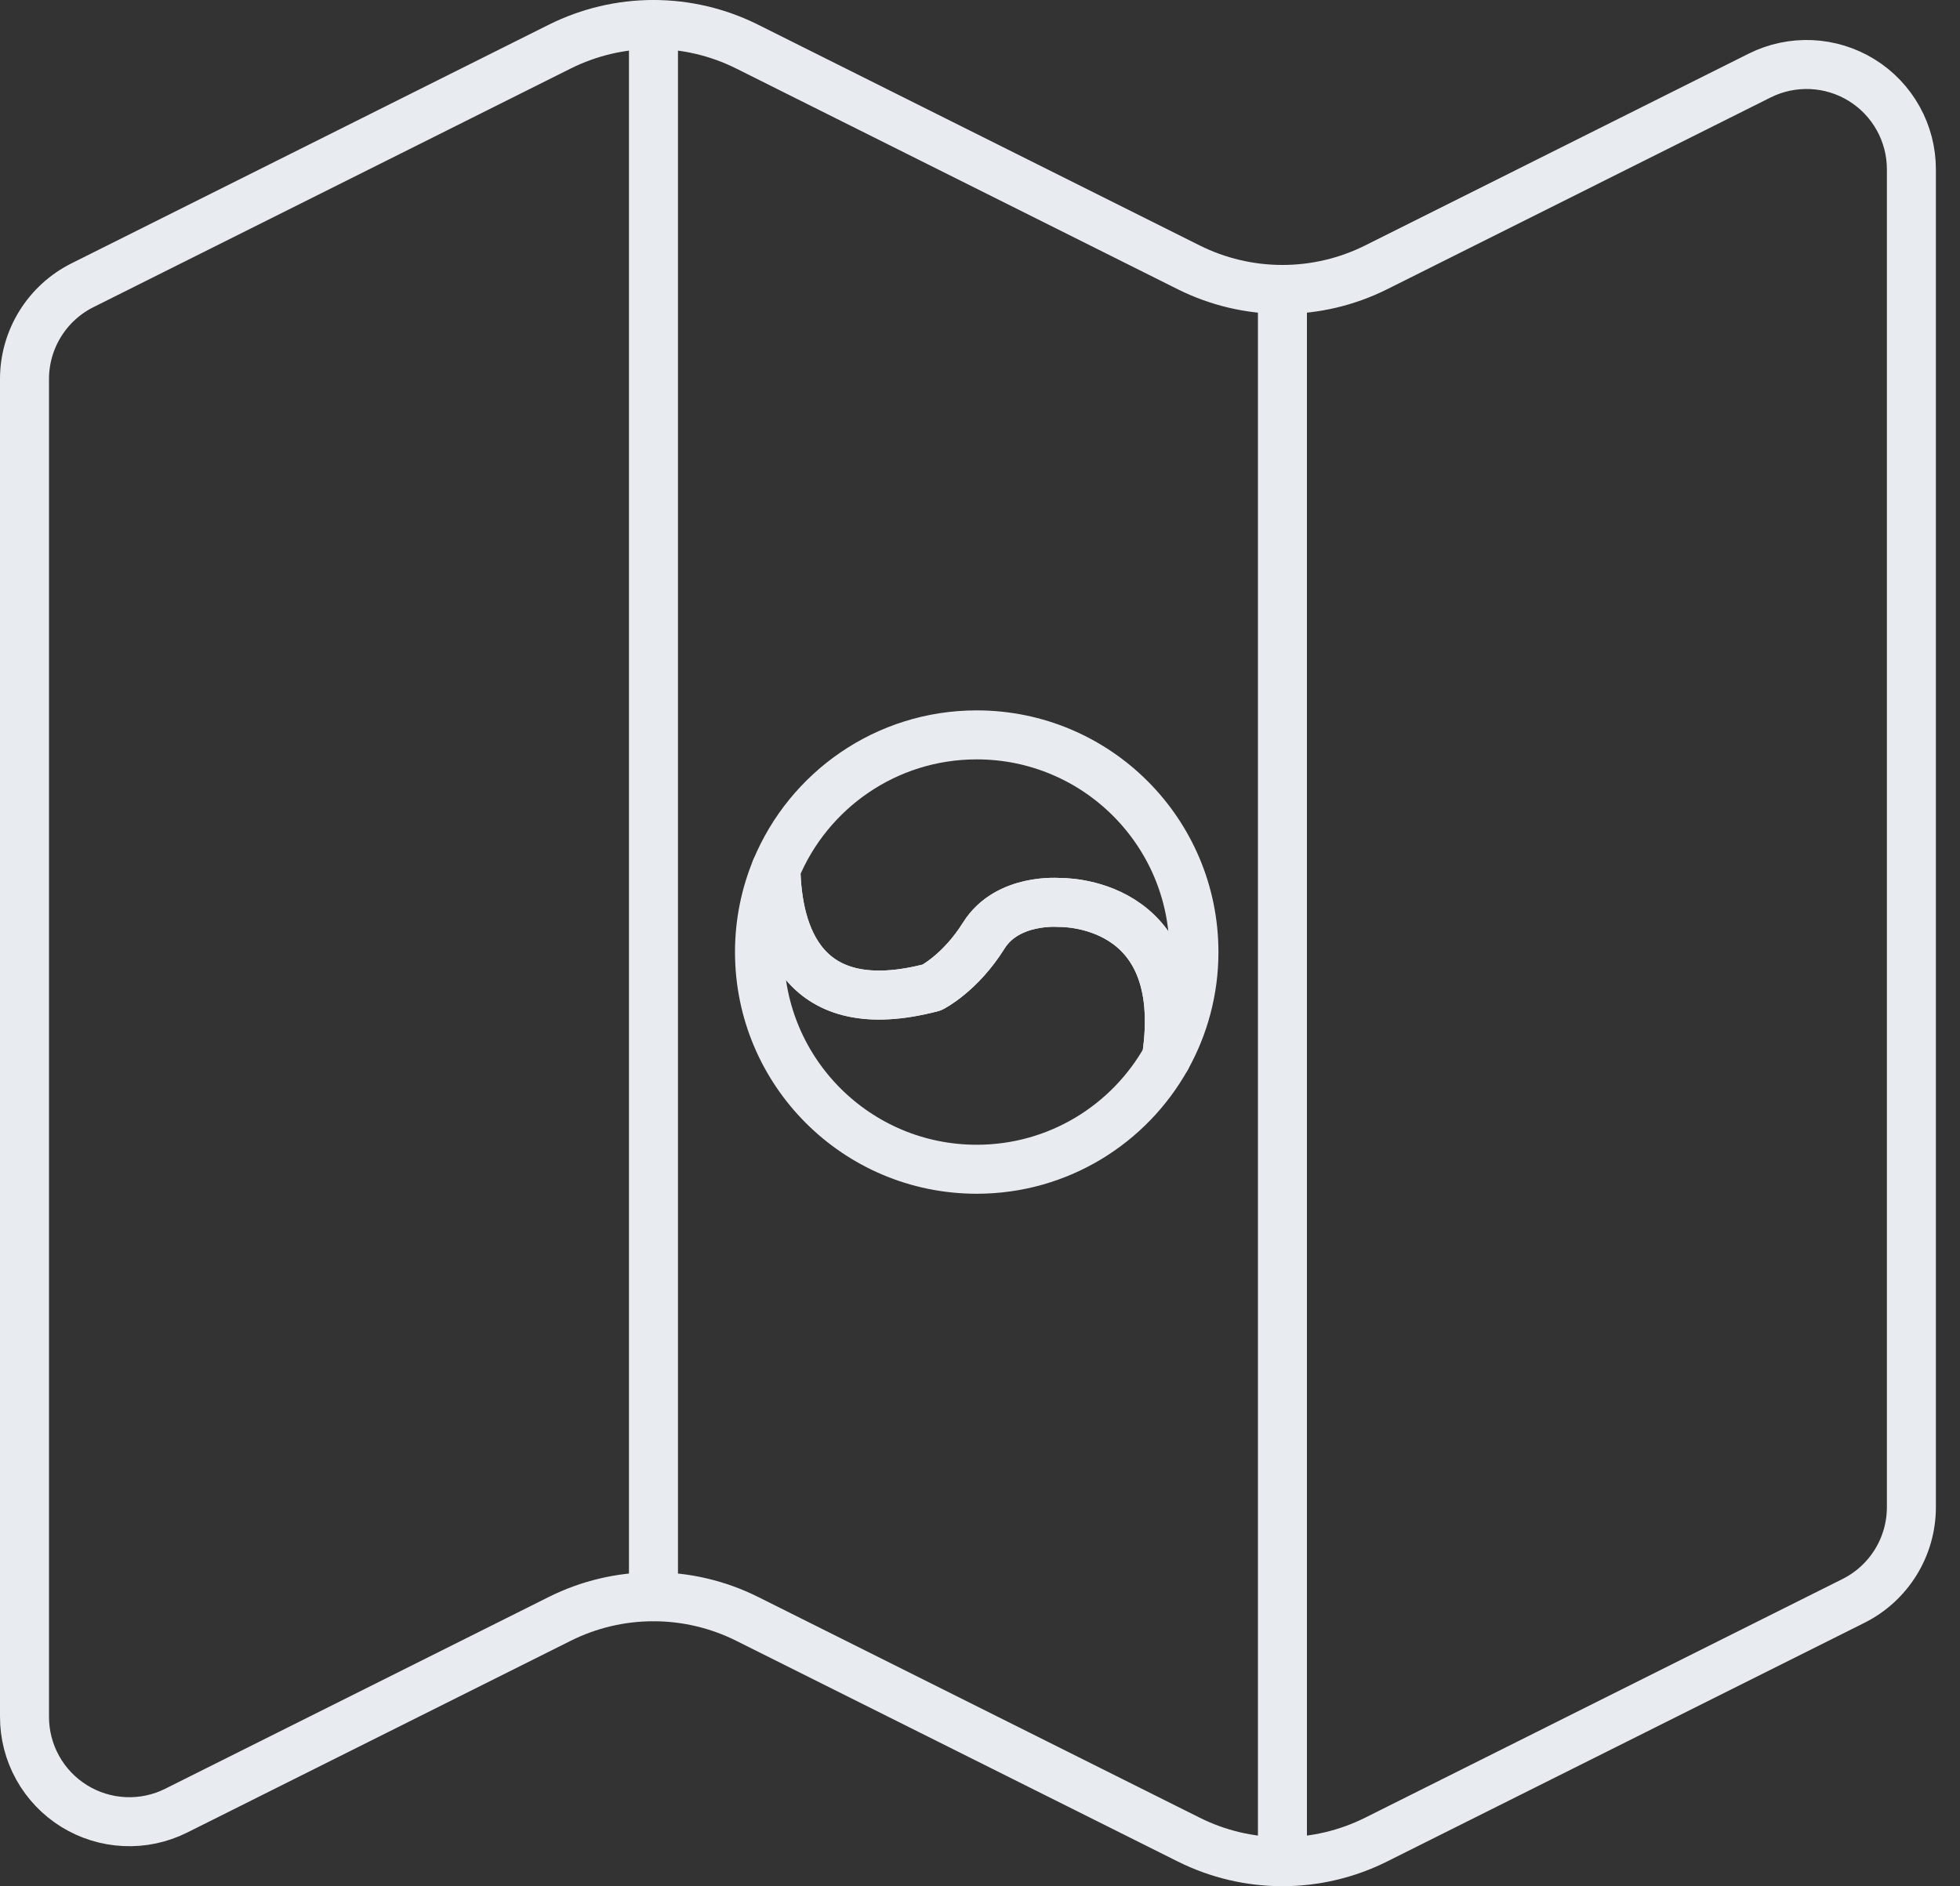
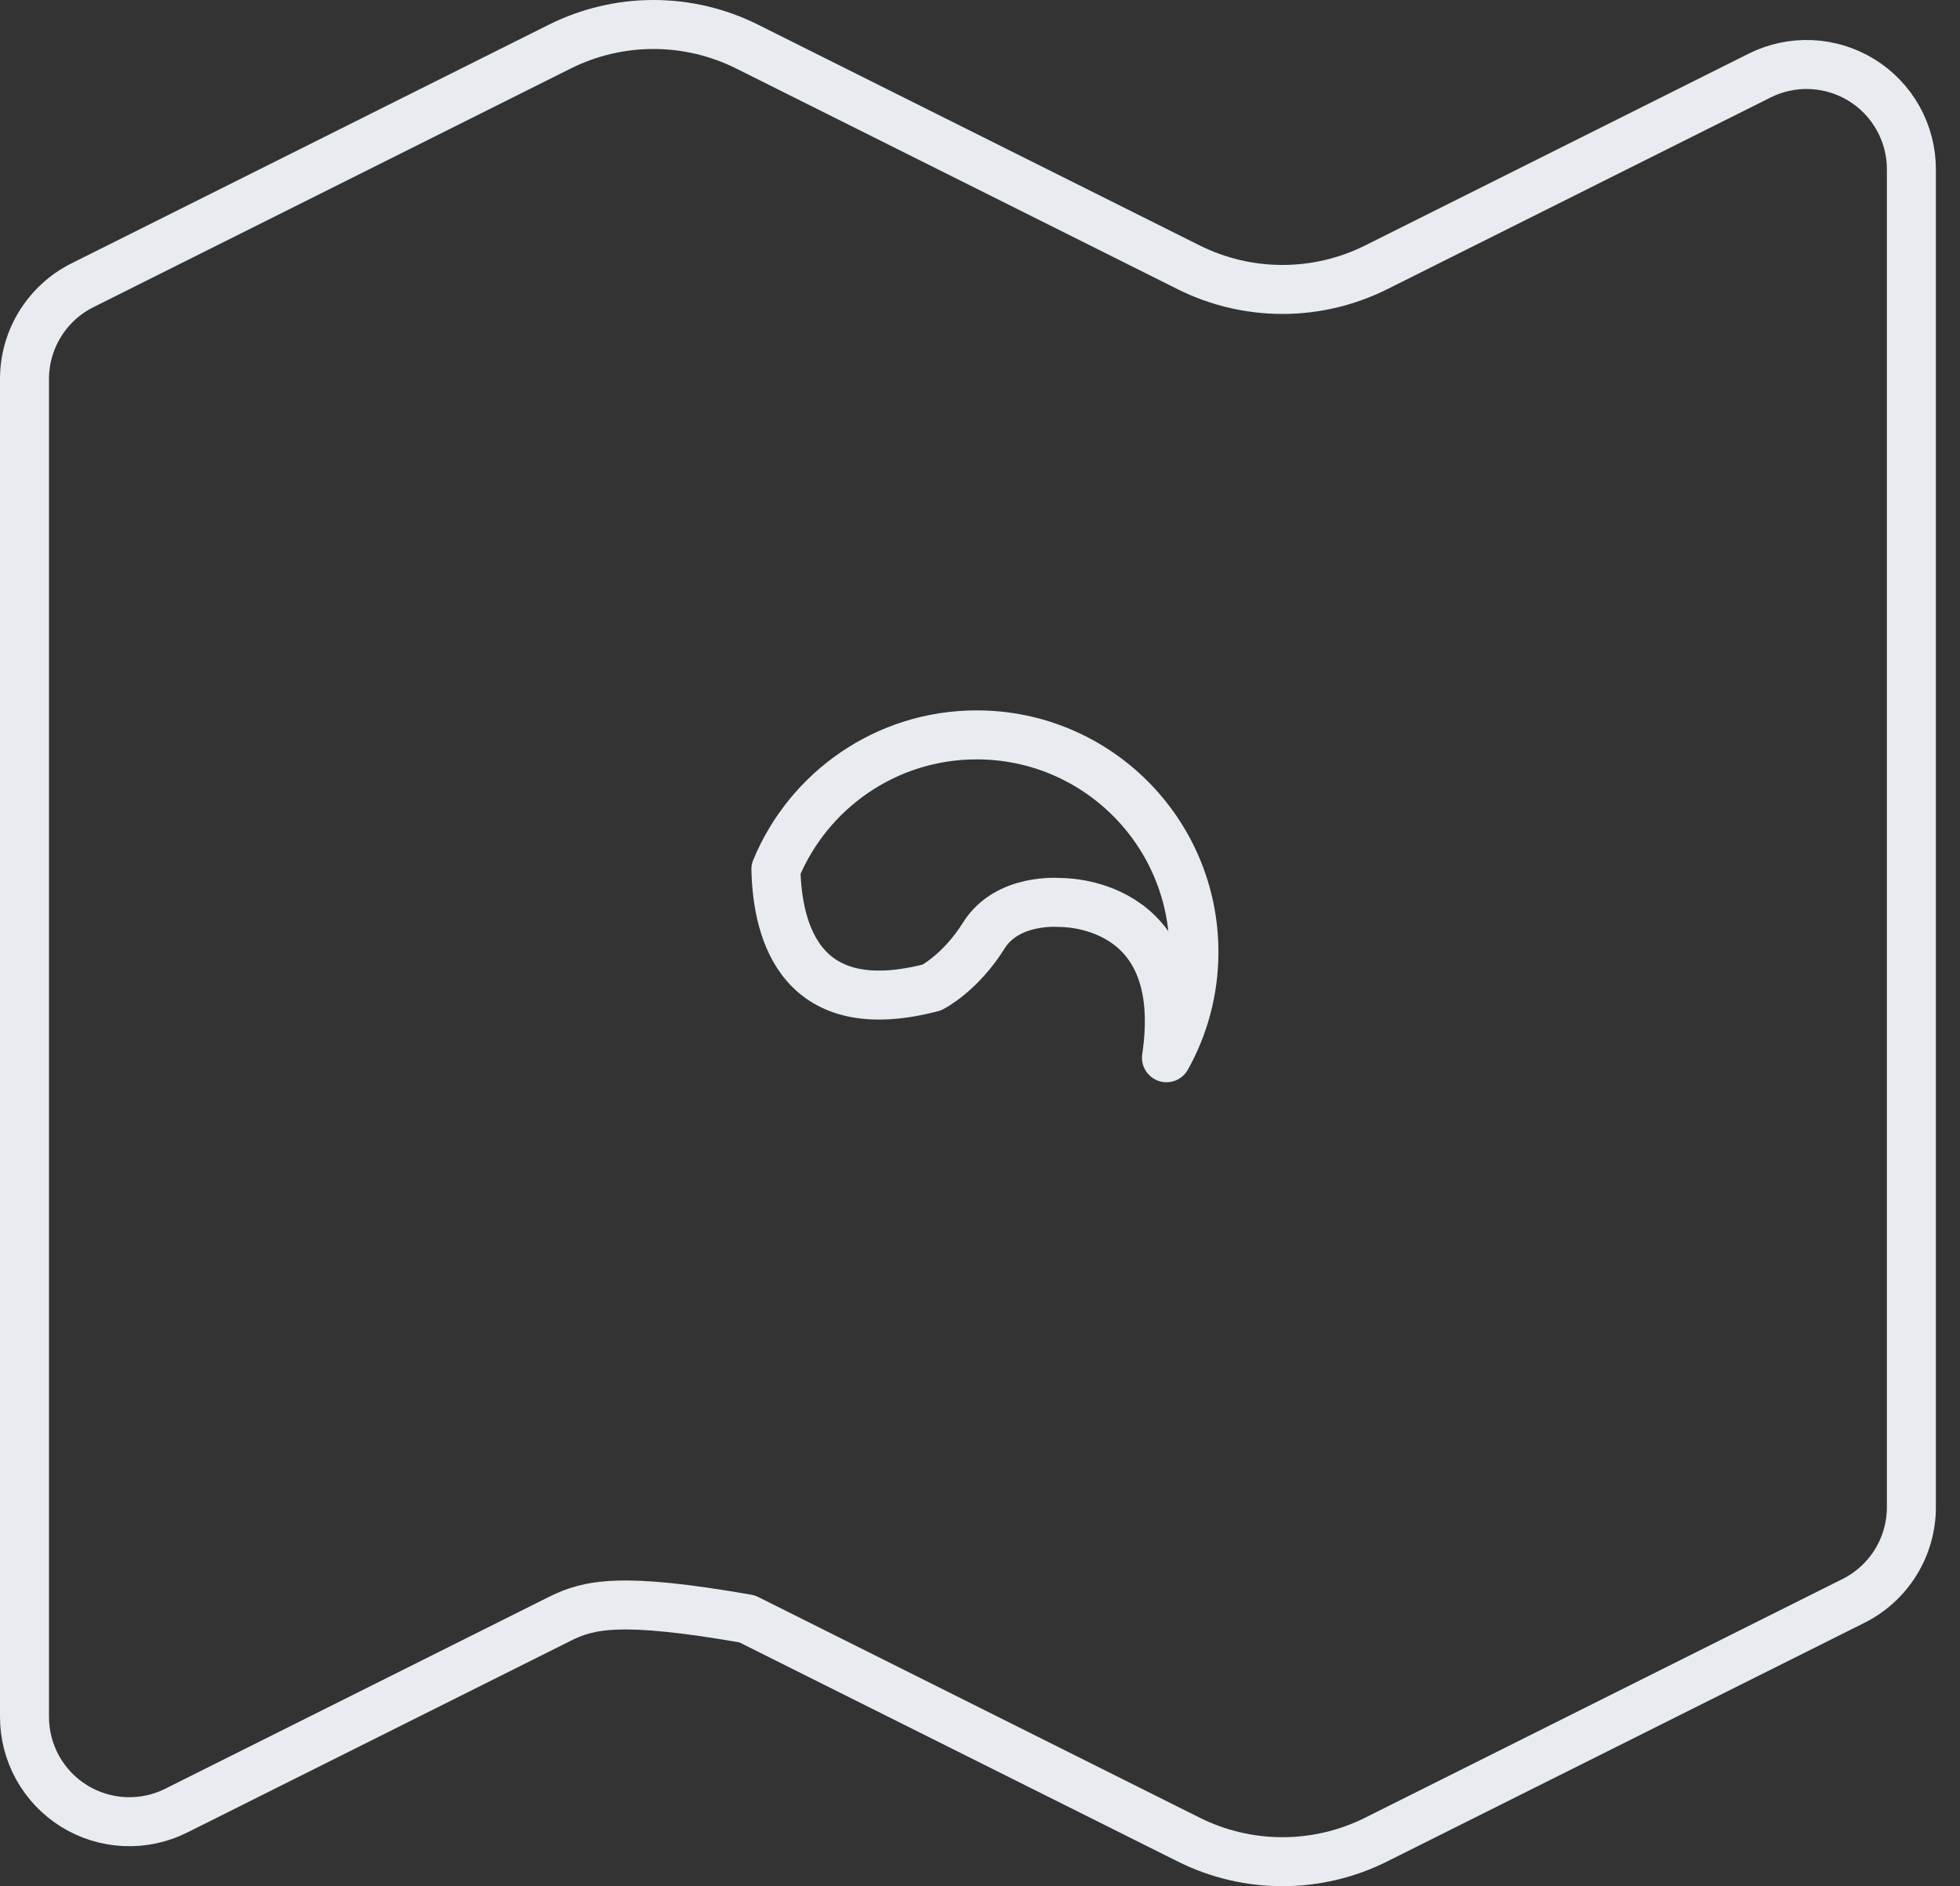
<svg xmlns="http://www.w3.org/2000/svg" width="80" height="77" viewBox="0 0 80 77" fill="none">
  <rect x="0" y="0" width="80" height="77" fill="#333333" stroke="none" />
-   <path d="M48.519 10.914C49.706 11.507 51.016 11.816 52.344 11.816C53.672 11.816 54.981 11.507 56.169 10.914L71.824 3.084C72.477 2.757 73.203 2.604 73.932 2.637C74.661 2.67 75.369 2.889 75.99 3.273C76.61 3.657 77.122 4.194 77.477 4.832C77.831 5.47 78.017 6.187 78.016 6.917V61.53C78.015 62.324 77.794 63.103 77.376 63.778C76.958 64.454 76.36 65 75.65 65.355L56.169 75.097C54.981 75.691 53.672 76 52.344 76C51.016 76 49.706 75.691 48.519 75.097L30.497 66.087C29.309 65.493 28 65.184 26.672 65.184C25.344 65.184 24.035 65.493 22.847 66.087L7.191 73.916C6.538 74.243 5.812 74.397 5.083 74.363C4.354 74.33 3.645 74.11 3.024 73.726C2.404 73.341 1.892 72.804 1.538 72.166C1.183 71.527 0.998 70.809 1 70.079V15.47C1 14.676 1.222 13.897 1.64 13.222C2.058 12.546 2.655 12 3.366 11.645L22.847 1.903C24.035 1.309 25.344 1 26.672 1C28 1 29.309 1.309 30.497 1.903L48.519 10.914Z" stroke="#E8ECF0" stroke-width="2" stroke-linecap="round" stroke-linejoin="round" />
-   <path d="M52.344 11.816V75.996" stroke="#E8ECF0" stroke-width="2" stroke-linecap="round" stroke-linejoin="round" />
-   <path d="M26.672 1V65.18" stroke="#E8ECF0" stroke-width="2" stroke-linecap="round" stroke-linejoin="round" />
-   <path d="M43.239 36.842C43.239 36.842 41.119 36.65 40.155 38.191C39.191 39.734 38.035 40.312 38.035 40.312C32.724 41.703 31.727 38.116 31.669 35.484C31.239 36.526 31 37.668 31 38.866C31 43.763 34.969 47.732 39.866 47.732C43.196 47.732 46.096 45.895 47.611 43.18C48.58 36.677 43.239 36.842 43.239 36.842Z" stroke="#E8ECF0" stroke-width="2" stroke-miterlimit="10" stroke-linecap="round" stroke-linejoin="round" />
+   <path d="M48.519 10.914C49.706 11.507 51.016 11.816 52.344 11.816C53.672 11.816 54.981 11.507 56.169 10.914L71.824 3.084C72.477 2.757 73.203 2.604 73.932 2.637C74.661 2.67 75.369 2.889 75.99 3.273C76.61 3.657 77.122 4.194 77.477 4.832C77.831 5.47 78.017 6.187 78.016 6.917V61.53C78.015 62.324 77.794 63.103 77.376 63.778C76.958 64.454 76.36 65 75.65 65.355L56.169 75.097C54.981 75.691 53.672 76 52.344 76C51.016 76 49.706 75.691 48.519 75.097L30.497 66.087C25.344 65.184 24.035 65.493 22.847 66.087L7.191 73.916C6.538 74.243 5.812 74.397 5.083 74.363C4.354 74.33 3.645 74.11 3.024 73.726C2.404 73.341 1.892 72.804 1.538 72.166C1.183 71.527 0.998 70.809 1 70.079V15.47C1 14.676 1.222 13.897 1.64 13.222C2.058 12.546 2.655 12 3.366 11.645L22.847 1.903C24.035 1.309 25.344 1 26.672 1C28 1 29.309 1.309 30.497 1.903L48.519 10.914Z" stroke="#E8ECF0" stroke-width="2" stroke-linecap="round" stroke-linejoin="round" />
  <path d="M39.866 30C36.168 30 32.999 32.266 31.67 35.484C31.727 38.116 32.724 41.703 38.035 40.312C38.035 40.312 39.191 39.733 40.155 38.191C41.119 36.65 43.239 36.842 43.239 36.842C43.239 36.842 48.581 36.677 47.611 43.18C48.324 41.903 48.732 40.432 48.732 38.866C48.732 33.969 44.763 30 39.866 30Z" stroke="#E8ECF0" stroke-width="2" stroke-miterlimit="10" stroke-linecap="round" stroke-linejoin="round" />
</svg>